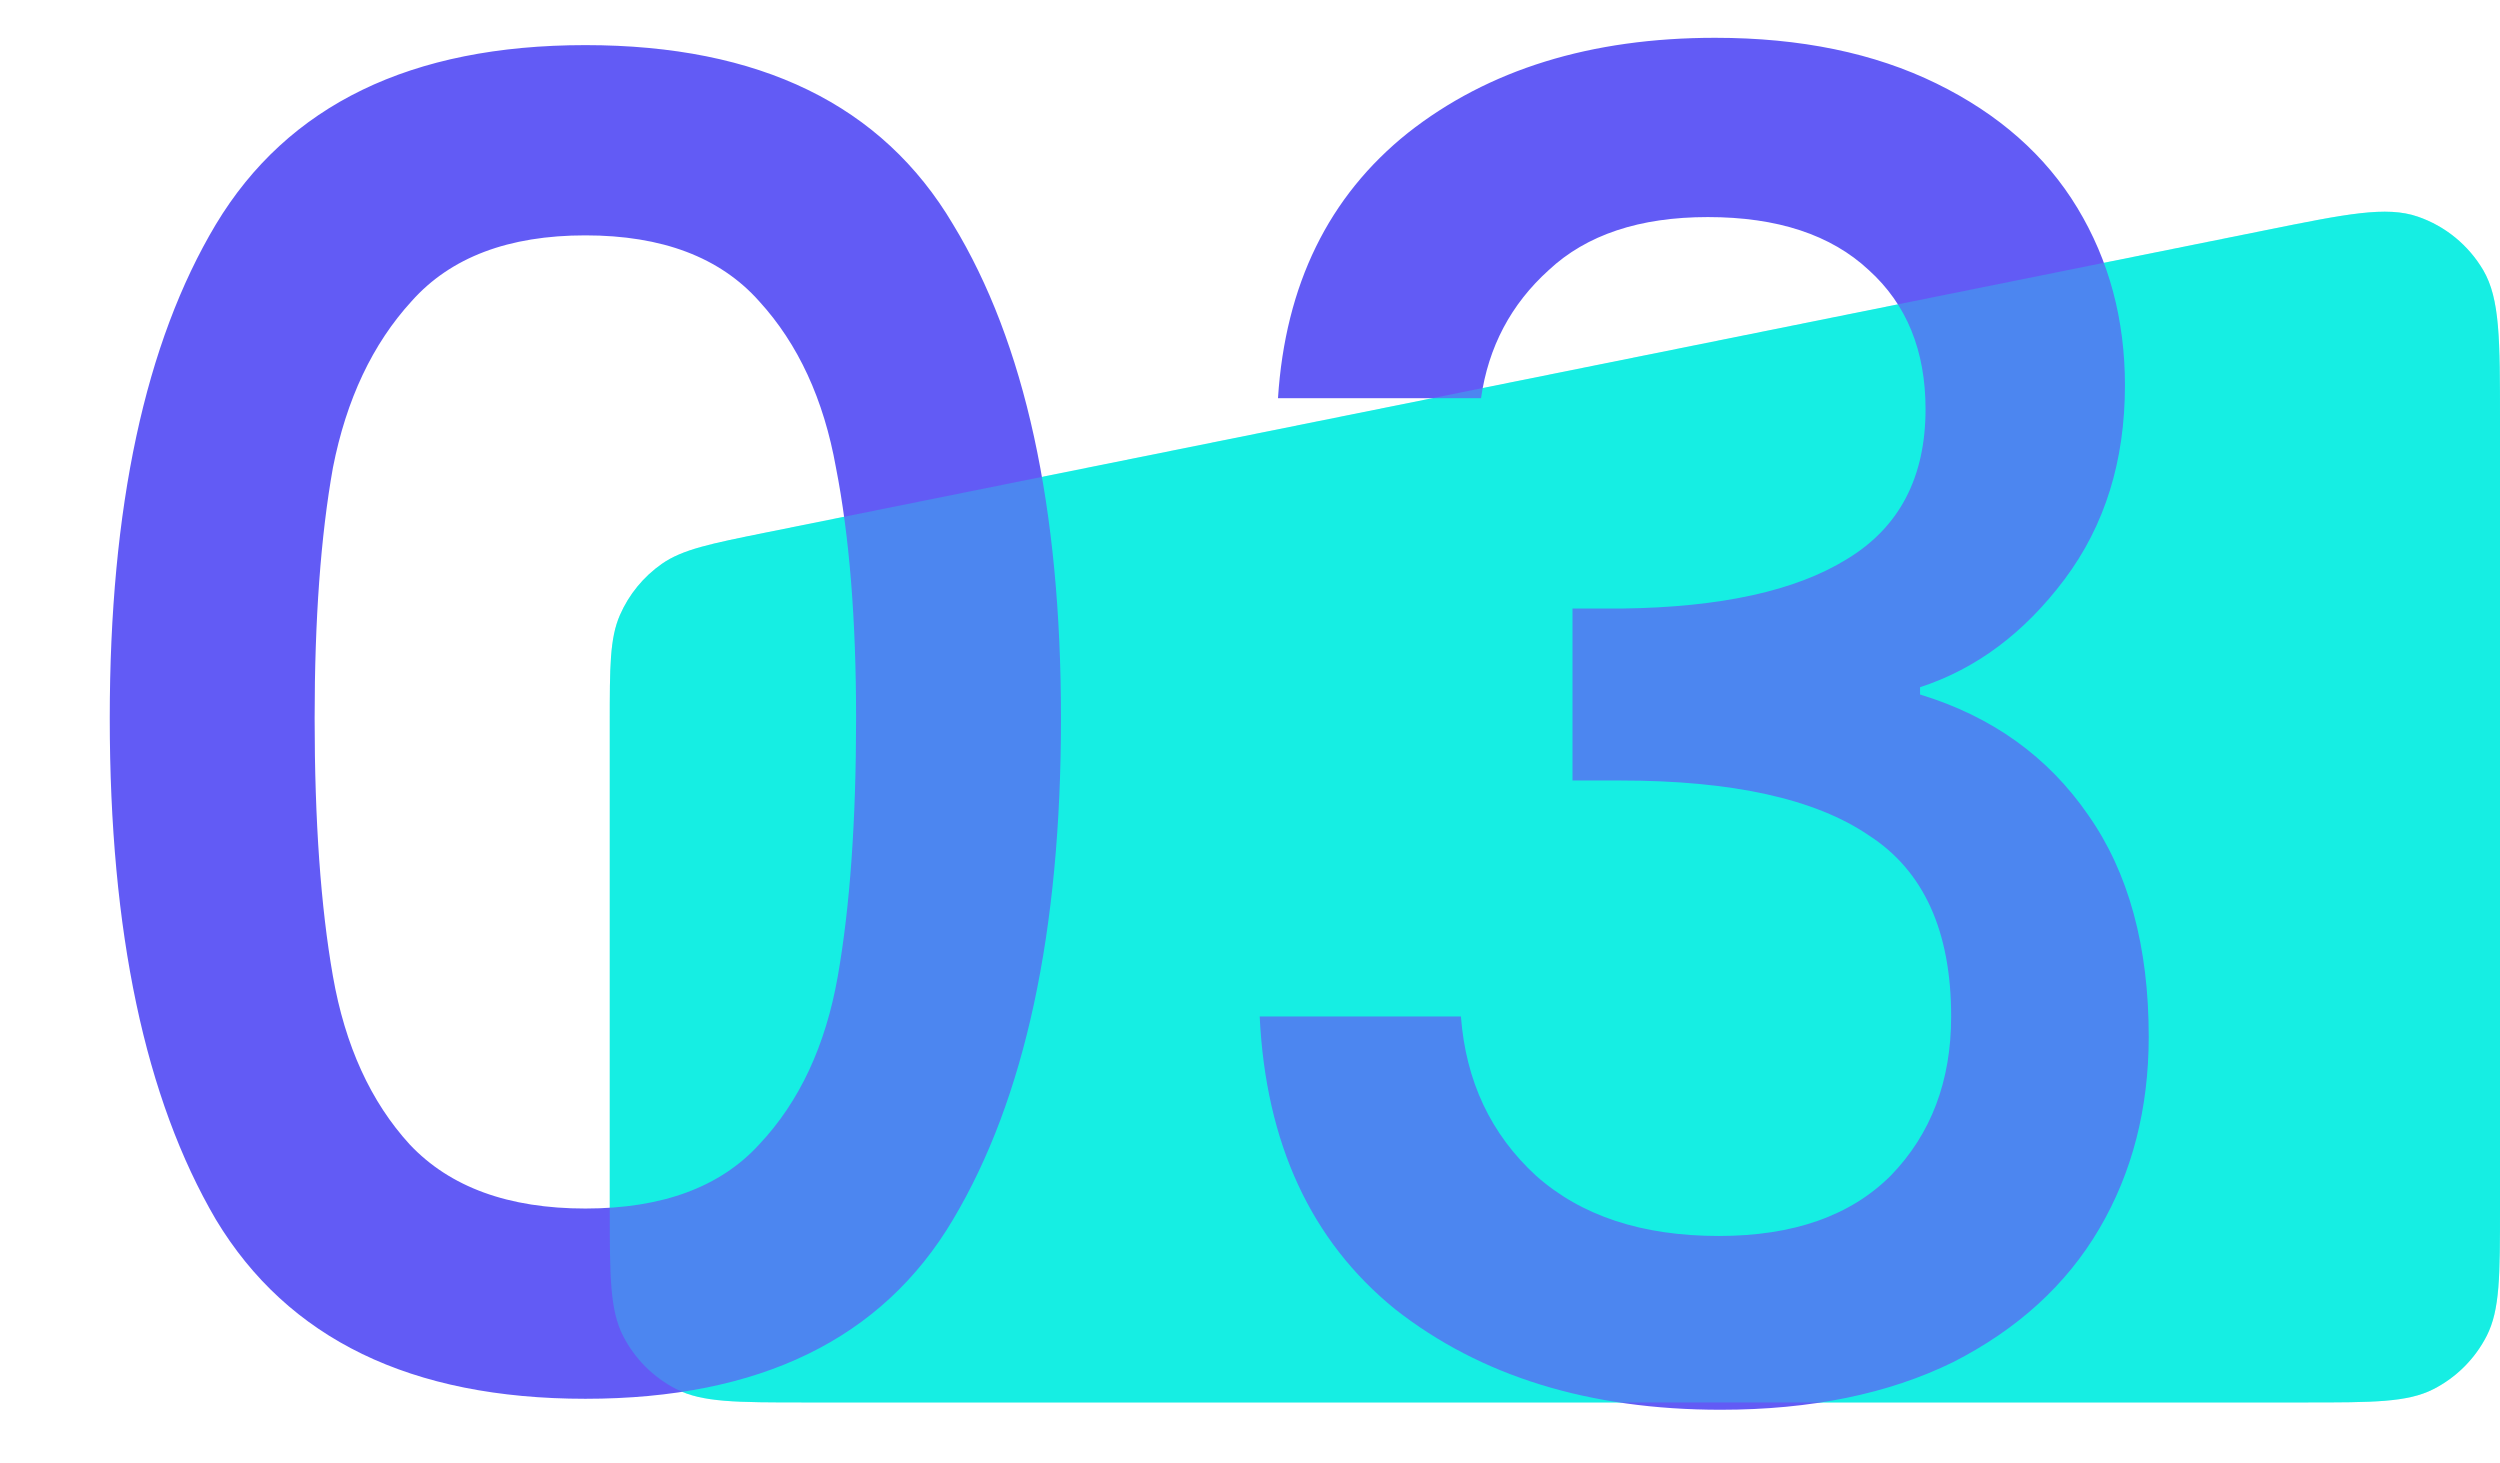
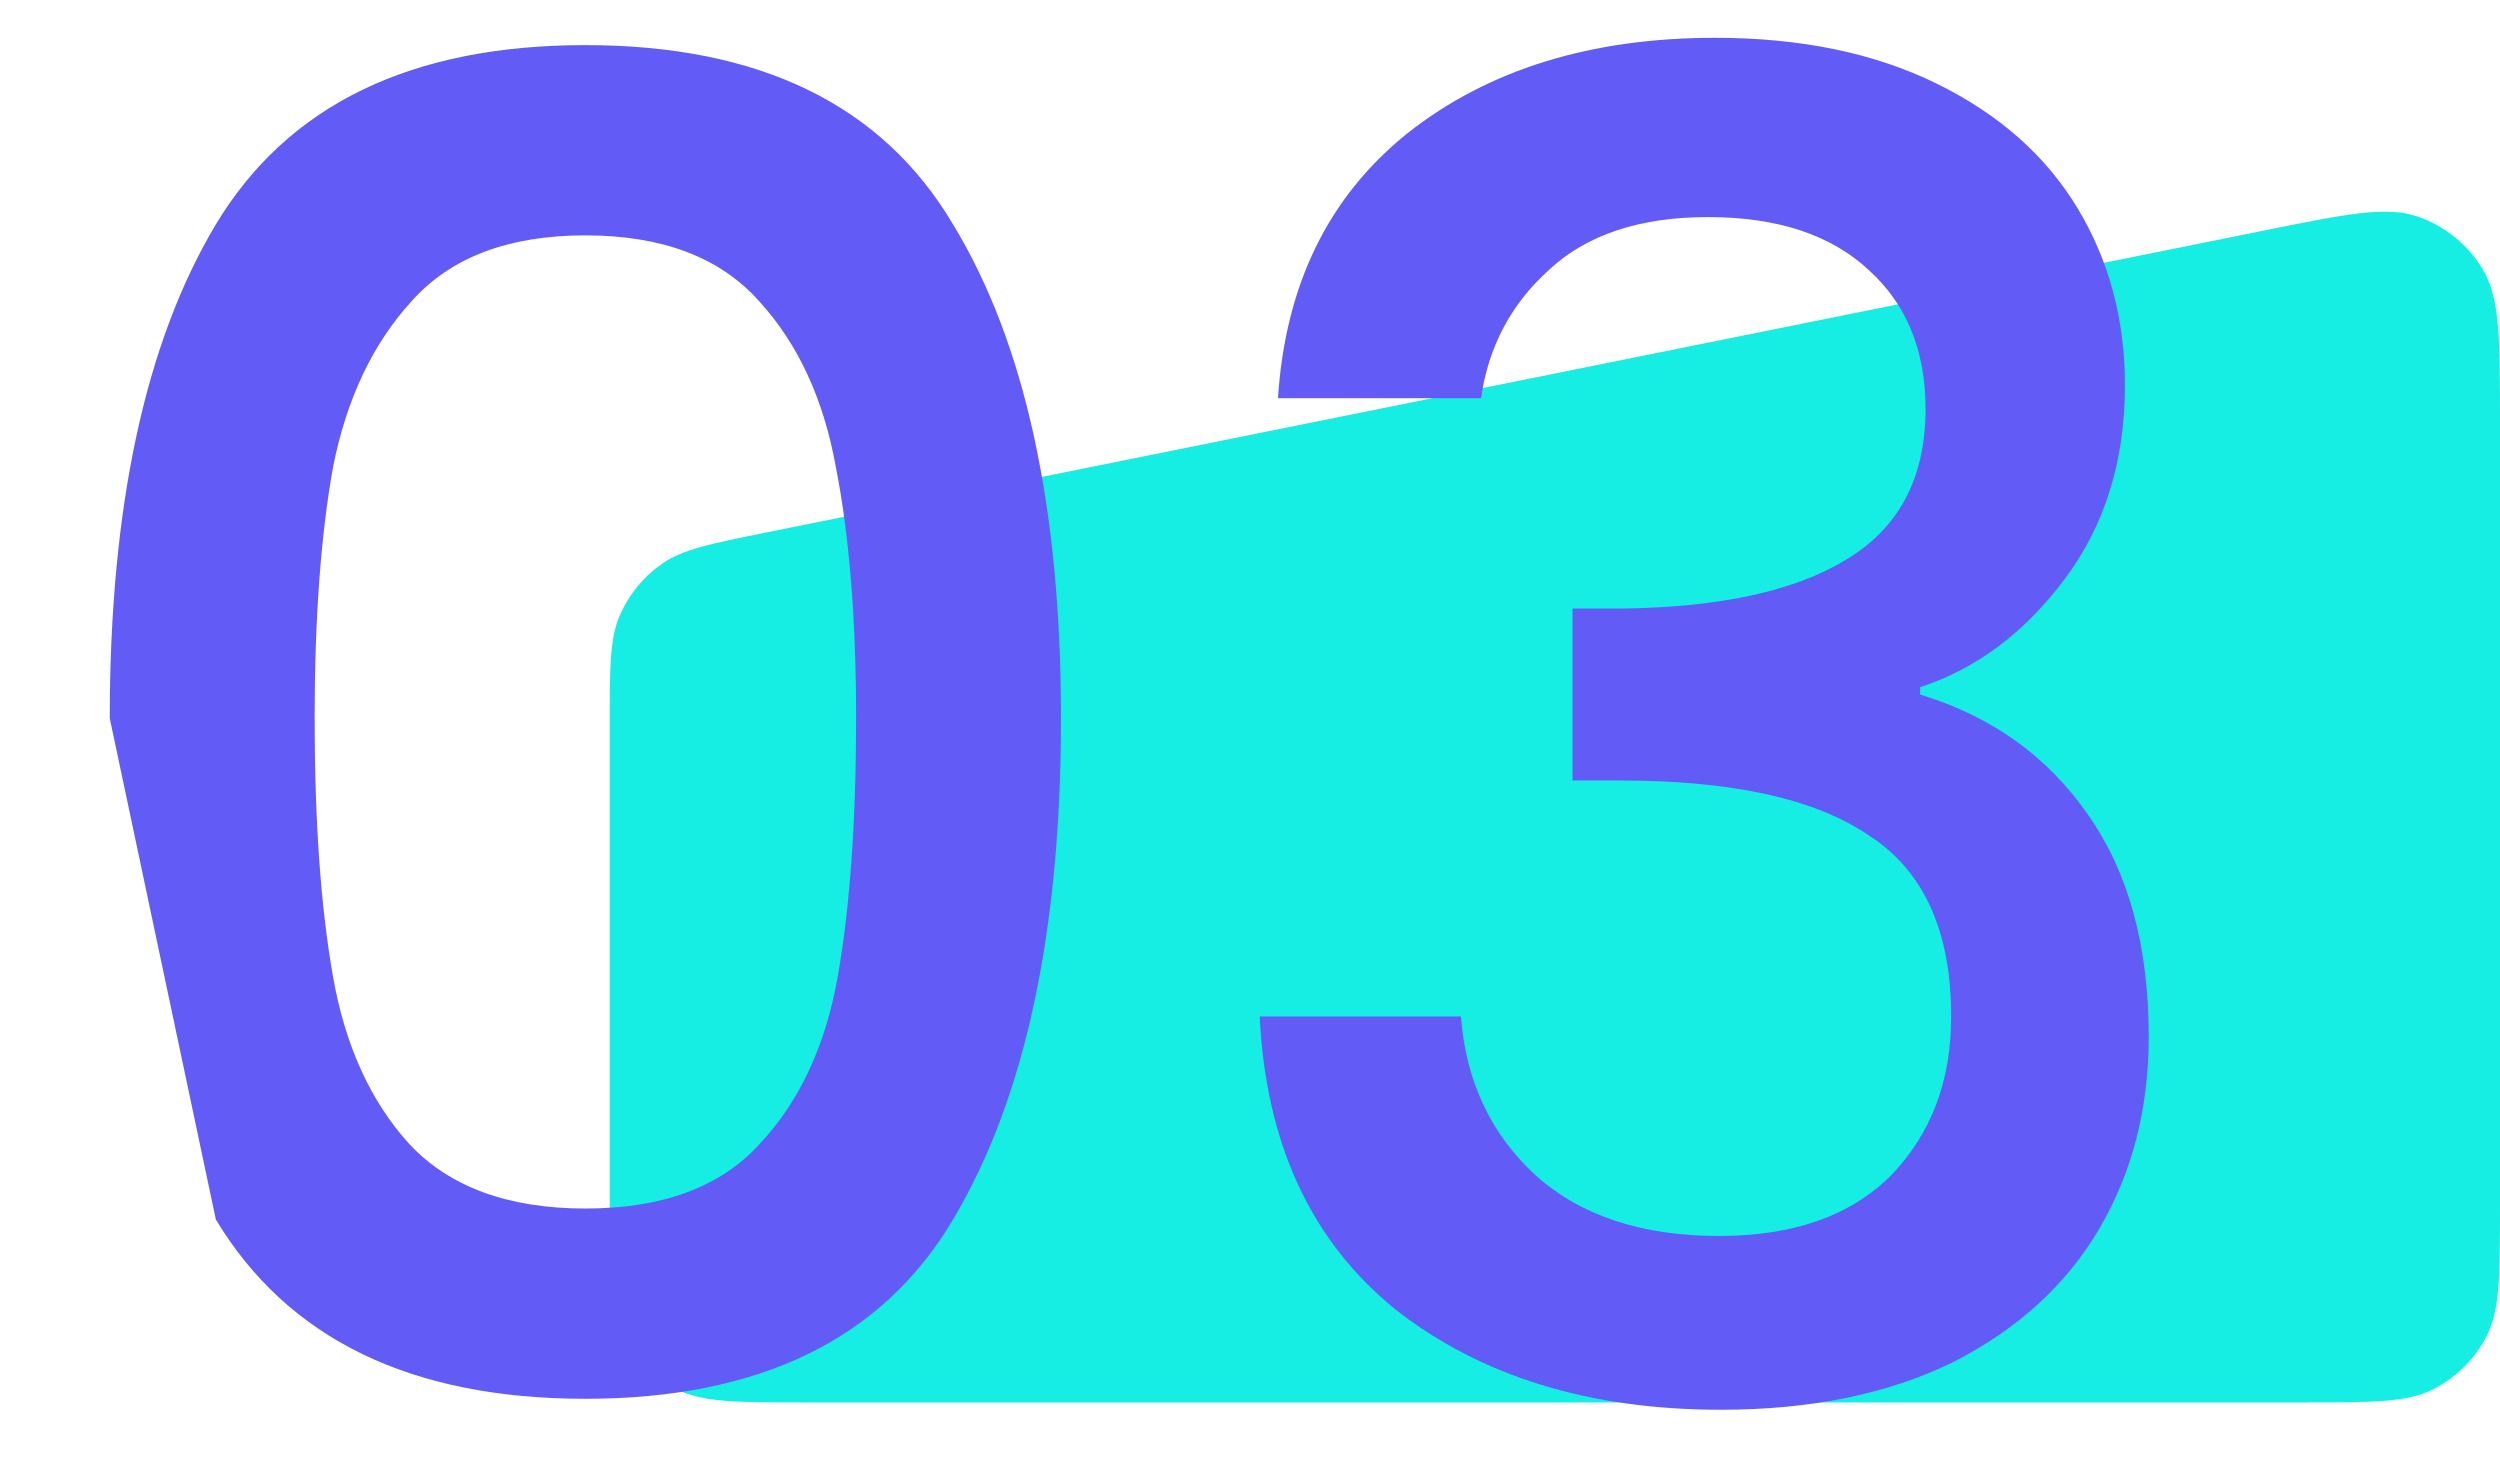
<svg xmlns="http://www.w3.org/2000/svg" width="41" height="24" viewBox="0 0 41 24" fill="none">
  <path d="M10 11.869C10 10.936 10 10.47 10.167 10.087C10.314 9.75 10.552 9.459 10.853 9.248C11.195 9.009 11.653 8.917 12.568 8.732L37.168 3.773C38.481 3.508 39.138 3.375 39.652 3.553C40.103 3.708 40.483 4.02 40.725 4.431C41 4.9 41 5.57 41 6.91V19.8C41 20.92 41 21.48 40.782 21.908C40.59 22.284 40.284 22.59 39.908 22.782C39.48 23 38.92 23 37.8 23H13.2C12.08 23 11.52 23 11.092 22.782C10.716 22.59 10.41 22.284 10.218 21.908C10 21.48 10 20.92 10 19.8V11.869Z" fill="#16EEE3" />
-   <path d="M1.8 11.78C1.8 8.32 2.38 5.62 3.54 3.68C4.72 1.72 6.74 0.74 9.6 0.74C12.46 0.74 14.47 1.72 15.63 3.68C16.81 5.62 17.4 8.32 17.4 11.78C17.4 15.28 16.81 18.02 15.63 20C14.47 21.96 12.46 22.94 9.6 22.94C6.74 22.94 4.72 21.96 3.54 20C2.38 18.02 1.8 15.28 1.8 11.78ZM14.04 11.78C14.04 10.16 13.93 8.79 13.71 7.67C13.51 6.55 13.09 5.64 12.45 4.94C11.81 4.22 10.86 3.86 9.6 3.86C8.34 3.86 7.39 4.22 6.75 4.94C6.11 5.64 5.68 6.55 5.46 7.67C5.26 8.79 5.16 10.16 5.16 11.78C5.16 13.46 5.26 14.87 5.46 16.01C5.66 17.15 6.08 18.07 6.72 18.77C7.38 19.47 8.34 19.82 9.6 19.82C10.86 19.82 11.81 19.47 12.45 18.77C13.11 18.07 13.54 17.15 13.74 16.01C13.94 14.87 14.04 13.46 14.04 11.78ZM20.959 6.53C21.079 4.67 21.789 3.22 23.089 2.18C24.409 1.14 26.089 0.62 28.129 0.62C29.529 0.62 30.739 0.87 31.759 1.37C32.779 1.87 33.549 2.55 34.069 3.41C34.589 4.27 34.849 5.24 34.849 6.32C34.849 7.56 34.519 8.62 33.859 9.5C33.199 10.38 32.409 10.97 31.489 11.27V11.39C32.669 11.75 33.589 12.41 34.249 13.37C34.909 14.31 35.239 15.52 35.239 17C35.239 18.18 34.969 19.23 34.429 20.15C33.889 21.07 33.089 21.8 32.029 22.34C30.969 22.86 29.699 23.12 28.219 23.12C26.059 23.12 24.279 22.57 22.879 21.47C21.499 20.35 20.759 18.75 20.659 16.67H23.959C24.039 17.73 24.449 18.6 25.189 19.28C25.929 19.94 26.929 20.27 28.189 20.27C29.409 20.27 30.349 19.94 31.009 19.28C31.669 18.6 31.999 17.73 31.999 16.67C31.999 15.27 31.549 14.28 30.649 13.7C29.769 13.1 28.409 12.8 26.569 12.8H25.789V9.98H26.599C28.219 9.96 29.449 9.69 30.289 9.17C31.149 8.65 31.579 7.83 31.579 6.71C31.579 5.75 31.269 4.99 30.649 4.43C30.029 3.85 29.149 3.56 28.009 3.56C26.889 3.56 26.019 3.85 25.399 4.43C24.779 4.99 24.409 5.69 24.289 6.53H20.959Z" fill="#625BF5" />
-   <path d="M10 11.869C10 10.936 10 10.47 10.167 10.087C10.314 9.75 10.552 9.459 10.853 9.248C11.195 9.009 11.653 8.917 12.568 8.732L37.168 3.773C38.481 3.508 39.138 3.375 39.652 3.553C40.103 3.708 40.483 4.02 40.725 4.431C41 4.9 41 5.57 41 6.91V19.8C41 20.92 41 21.48 40.782 21.908C40.59 22.284 40.284 22.59 39.908 22.782C39.48 23 38.92 23 37.8 23H13.2C12.08 23 11.52 23 11.092 22.782C10.716 22.59 10.41 22.284 10.218 21.908C10 21.48 10 20.92 10 19.8V11.869Z" fill="#16EEE3" fill-opacity="0.29" />
+   <path d="M1.8 11.78C1.8 8.32 2.38 5.62 3.54 3.68C4.72 1.72 6.74 0.74 9.6 0.74C12.46 0.74 14.47 1.72 15.63 3.68C16.81 5.62 17.4 8.32 17.4 11.78C17.4 15.28 16.81 18.02 15.63 20C14.47 21.96 12.46 22.94 9.6 22.94C6.74 22.94 4.72 21.96 3.54 20ZM14.04 11.78C14.04 10.16 13.93 8.79 13.71 7.67C13.51 6.55 13.09 5.64 12.45 4.94C11.81 4.22 10.86 3.86 9.6 3.86C8.34 3.86 7.39 4.22 6.75 4.94C6.11 5.64 5.68 6.55 5.46 7.67C5.26 8.79 5.16 10.16 5.16 11.78C5.16 13.46 5.26 14.87 5.46 16.01C5.66 17.15 6.08 18.07 6.72 18.77C7.38 19.47 8.34 19.82 9.6 19.82C10.86 19.82 11.81 19.47 12.45 18.77C13.11 18.07 13.54 17.15 13.74 16.01C13.94 14.87 14.04 13.46 14.04 11.78ZM20.959 6.53C21.079 4.67 21.789 3.22 23.089 2.18C24.409 1.14 26.089 0.62 28.129 0.62C29.529 0.62 30.739 0.87 31.759 1.37C32.779 1.87 33.549 2.55 34.069 3.41C34.589 4.27 34.849 5.24 34.849 6.32C34.849 7.56 34.519 8.62 33.859 9.5C33.199 10.38 32.409 10.97 31.489 11.27V11.39C32.669 11.75 33.589 12.41 34.249 13.37C34.909 14.31 35.239 15.52 35.239 17C35.239 18.18 34.969 19.23 34.429 20.15C33.889 21.07 33.089 21.8 32.029 22.34C30.969 22.86 29.699 23.12 28.219 23.12C26.059 23.12 24.279 22.57 22.879 21.47C21.499 20.35 20.759 18.75 20.659 16.67H23.959C24.039 17.73 24.449 18.6 25.189 19.28C25.929 19.94 26.929 20.27 28.189 20.27C29.409 20.27 30.349 19.94 31.009 19.28C31.669 18.6 31.999 17.73 31.999 16.67C31.999 15.27 31.549 14.28 30.649 13.7C29.769 13.1 28.409 12.8 26.569 12.8H25.789V9.98H26.599C28.219 9.96 29.449 9.69 30.289 9.17C31.149 8.65 31.579 7.83 31.579 6.71C31.579 5.75 31.269 4.99 30.649 4.43C30.029 3.85 29.149 3.56 28.009 3.56C26.889 3.56 26.019 3.85 25.399 4.43C24.779 4.99 24.409 5.69 24.289 6.53H20.959Z" fill="#625BF5" />
</svg>